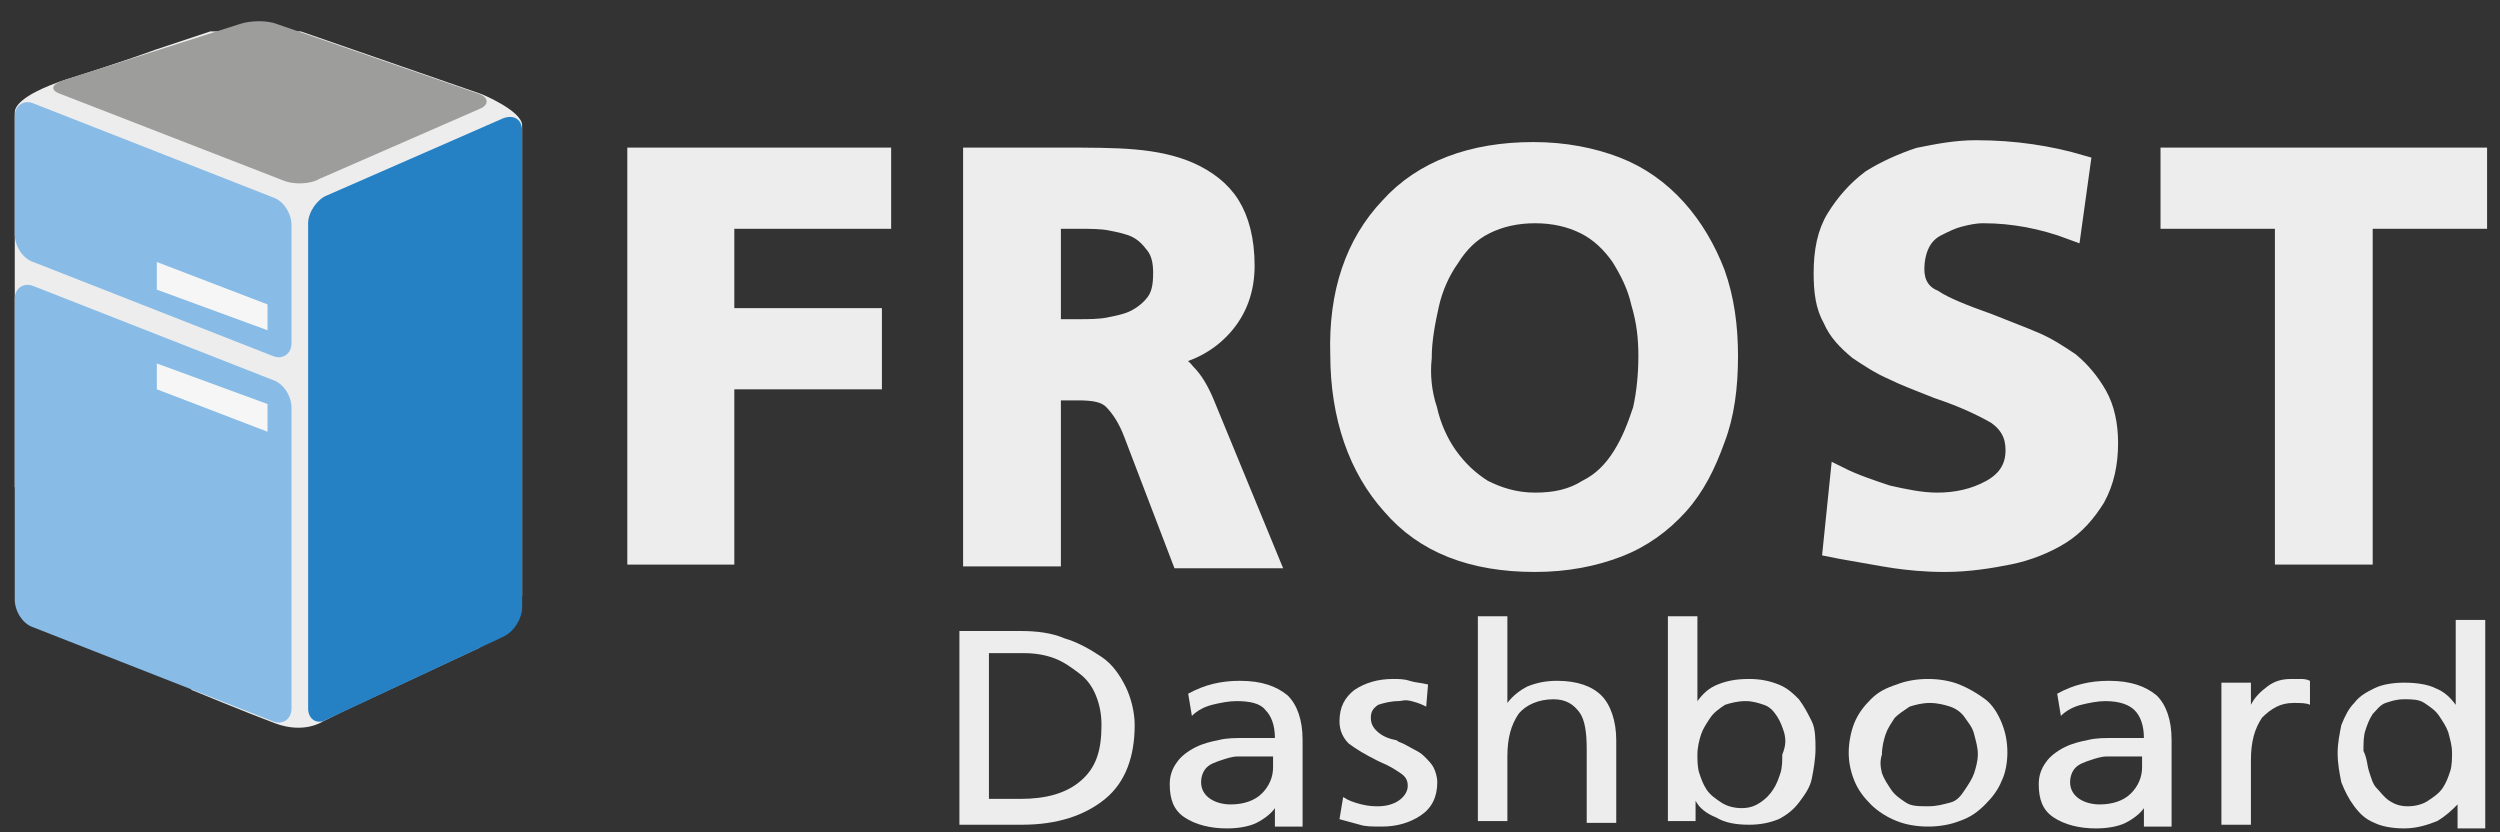
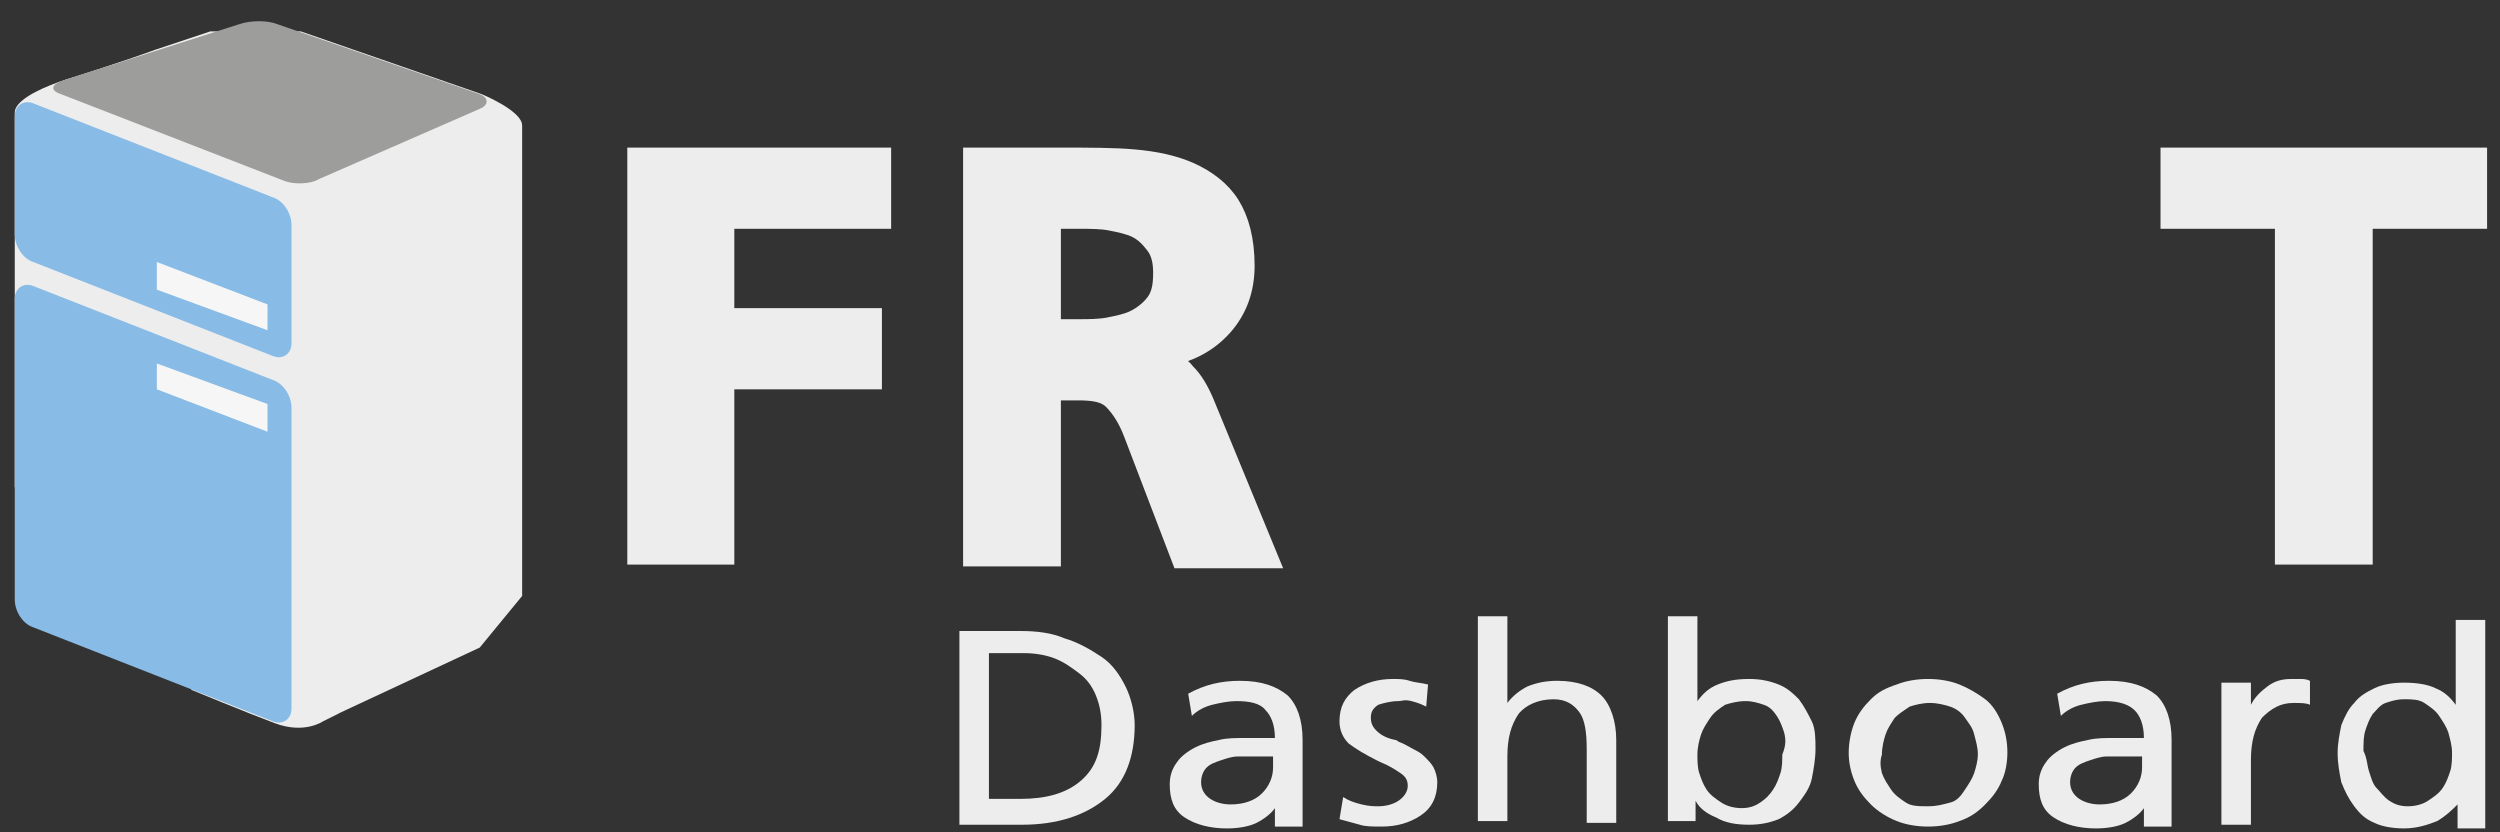
<svg xmlns="http://www.w3.org/2000/svg" version="1.1" id="Ebene_1" x="0px" y="0px" viewBox="0 0 135.5 45.1" style="enable-background:new 0 0 135.5 45.1;" xml:space="preserve">
  <rect x="0" y="0" width="135.5" height="45.1" fill="#333333" stroke="none" />
  <style type="text/css">
	.st0{fill:#EDEDED;}
	.st1{fill:#88BCE7;}
	.st2{fill:#F6F6F6;}
	.st3{fill:#2581C4;}
	.st4{fill:#9D9D9C;}
	.st5{fill:#EDEDED;stroke:#EDEDED;stroke-miterlimit:10;}
</style>
  <path class="st0" d="M0.8,6.2c0,0,0-0.1,0-0.1c0-0.2,0.1-0.9,2.8-1.8c3.2-1,4.8-1.6,4.8-1.6l3-1h4.9l9.8,3.4c0,0,2.2,0.9,2.2,1.7  s0,12.3,0,12.3v13.2L26,35.1l-7.5,3.5l-1,0.5c0,0-1,0.7-2.6,0.1c-1.6-0.6-4.5-1.8-4.5-1.8L0.8,26.4V6.2z" />
  <g>
    <path class="st1" d="M15.8,18.6c0,0.6-0.5,0.9-1,0.7l-13-5.1c-0.6-0.2-1-0.9-1-1.5V6.3c0-0.6,0.5-0.9,1-0.7l13,5.1   c0.6,0.2,1,0.9,1,1.5V18.6z" />
  </g>
  <polygon class="st2" points="14.5,17.9 8.5,15.7 8.5,14.2 14.5,16.5" />
  <g>
    <path class="st1" d="M15.8,38.4c0,0.6-0.5,0.9-1,0.7L1.8,34c-0.6-0.2-1-0.9-1-1.5V16.2c0-0.6,0.5-0.9,1-0.7l13,5.1   c0.6,0.2,1,0.9,1,1.5V38.4z" />
  </g>
  <g>
-     <path class="st3" d="M28.3,32.9c0,0.6-0.4,1.3-1,1.6L17.7,39c-0.5,0.3-1,0-1-0.6V12.1c0-0.6,0.5-1.3,1-1.5l9.6-4.2   c0.6-0.2,1,0.1,1,0.7V32.9z" />
-   </g>
+     </g>
  <g>
    <path class="st4" d="M26,5.9c0.5-0.2,0.5-0.6,0-0.8l-11-3.8c-0.5-0.2-1.4-0.2-2,0L3.3,4.4c-0.5,0.2-0.6,0.5,0,0.7l12.1,4.7   c0.5,0.2,1.4,0.2,1.9-0.1L26,5.9z" />
  </g>
  <polygon class="st2" points="14.5,23.4 8.5,21.1 8.5,19.7 14.5,21.9" />
  <g>
    <path class="st5" d="M34.6,8.5h13.2v3.4h-8.5v5.3h8v3.4h-8v9.5h-4.8V8.5z" />
    <path class="st5" d="M52.7,8.5h4.7c1.7,0,3,0,4.1,0.1c1.1,0.1,2.1,0.3,3,0.7c0.9,0.4,1.7,1,2.2,1.8c0.5,0.8,0.8,1.9,0.8,3.3   c0,1.3-0.4,2.4-1.2,3.3c-0.8,0.9-1.9,1.5-3.3,1.7v0.1c0.5,0,1,0.3,1.3,0.7c0.4,0.4,0.7,0.9,1,1.6l3.5,8.5H64l-2.6-6.8   c-0.3-0.8-0.7-1.4-1.1-1.8s-1-0.5-1.9-0.5H57v9h-4.3V8.5z M57,17.8h1.4c0.6,0,1.2,0,1.7-0.1s1-0.2,1.4-0.4s0.8-0.5,1.1-0.9   c0.3-0.4,0.4-0.9,0.4-1.6c0-0.6-0.1-1.1-0.4-1.5c-0.3-0.4-0.6-0.7-1-0.9c-0.4-0.2-0.9-0.3-1.4-0.4c-0.5-0.1-1.1-0.1-1.8-0.1H57   V17.8z" />
-     <path class="st5" d="M75.3,11.2c1.8-2,4.5-3,7.8-3c1.7,0,3.2,0.3,4.5,0.8c1.3,0.5,2.4,1.3,3.3,2.3c0.9,1,1.6,2.2,2.1,3.5   c0.5,1.4,0.7,2.9,0.7,4.5c0,1.7-0.2,3.2-0.7,4.5c-0.5,1.4-1.1,2.6-2,3.6c-0.9,1-2,1.8-3.3,2.3s-2.8,0.8-4.5,0.8c-3.4,0-6-1-7.8-3.1   c-1.8-2-2.8-4.8-2.8-8.2C72.5,15.9,73.4,13.2,75.3,11.2z M77.4,22.2c0.2,0.9,0.6,1.8,1.1,2.5s1.1,1.3,1.9,1.8   c0.8,0.4,1.7,0.7,2.8,0.7c1.1,0,2-0.2,2.8-0.7c0.8-0.4,1.4-1,1.9-1.8s0.8-1.6,1.1-2.5c0.2-0.9,0.3-1.9,0.3-2.9c0-1-0.1-1.9-0.4-2.9   c-0.2-0.9-0.6-1.7-1.1-2.5c-0.5-0.7-1.1-1.3-1.9-1.7c-0.8-0.4-1.7-0.6-2.7-0.6c-1,0-1.9,0.2-2.7,0.6c-0.8,0.4-1.4,1-1.9,1.8   c-0.5,0.7-0.9,1.6-1.1,2.5c-0.2,0.9-0.4,1.9-0.4,2.9C77,20.3,77.1,21.3,77.4,22.2z" />
-     <path class="st5" d="M112.3,12.5c-1.6-0.6-3.2-0.9-4.8-0.9c-0.5,0-0.9,0.1-1.3,0.2s-0.8,0.3-1.2,0.5c-0.4,0.2-0.7,0.5-0.9,0.9   c-0.2,0.4-0.3,0.9-0.3,1.4c0,0.7,0.3,1.3,1,1.6c0.6,0.4,1.6,0.8,3,1.3c1,0.4,1.8,0.7,2.5,1c0.7,0.3,1.3,0.7,1.9,1.1   c0.6,0.5,1.1,1.1,1.5,1.8c0.4,0.7,0.6,1.6,0.6,2.6c0,1.1-0.2,2.1-0.7,3c-0.5,0.8-1.1,1.5-1.9,2s-1.8,0.9-2.8,1.1s-2.2,0.4-3.5,0.4   c-1.1,0-2-0.1-2.7-0.2c-0.7-0.1-1.7-0.3-2.9-0.5l-0.5-0.1l0.4-3.9c0.8,0.4,1.7,0.7,2.6,1c0.9,0.2,1.8,0.4,2.7,0.4   c1,0,2-0.2,2.9-0.7c0.9-0.5,1.3-1.2,1.3-2.1c0-0.8-0.3-1.4-1-1.9c-0.7-0.4-1.7-0.9-3.2-1.4c-1-0.4-1.8-0.7-2.4-1   c-0.7-0.3-1.3-0.7-1.9-1.1c-0.6-0.5-1.1-1-1.4-1.7c-0.4-0.7-0.5-1.5-0.5-2.5c0-1.2,0.2-2.2,0.7-3c0.5-0.8,1.1-1.5,1.9-2.1   c0.8-0.5,1.7-0.9,2.6-1.2c1-0.2,2-0.4,3.1-0.4c2.1,0,4,0.3,5.7,0.8L112.3,12.5z" />
    <path class="st5" d="M123.8,11.9h-6.2V8.5h16.7v3.4h-6.2v18.2h-4.3V11.9z" />
  </g>
  <g>
    <path class="st0" d="M51.9,34.2h3.4c0.9,0,1.7,0.1,2.4,0.4c0.7,0.2,1.4,0.6,2,1c0.6,0.4,1,1,1.3,1.6c0.3,0.6,0.5,1.4,0.5,2.1   c0,1.7-0.5,3.1-1.6,4c-1.1,0.9-2.6,1.4-4.5,1.4h-3.4V34.2z M53.6,43.3h1.7c1.4,0,2.5-0.3,3.3-1s1.1-1.6,1.1-3   c0-0.6-0.1-1.1-0.3-1.6c-0.2-0.5-0.5-0.9-0.9-1.2c-0.4-0.3-0.8-0.6-1.3-0.8c-0.5-0.2-1.1-0.3-1.7-0.3h-1.9V43.3z" />
    <path class="st0" d="M64.4,37.6c0.9-0.5,1.8-0.7,2.8-0.7c1.2,0,2,0.3,2.6,0.8c0.5,0.5,0.8,1.3,0.8,2.4v3.2c0,0.4,0,0.7,0,1   c0,0.2,0,0.4,0,0.5h-1.5v-1h0c-0.2,0.3-0.6,0.6-1,0.8s-1,0.3-1.6,0.3c-0.9,0-1.7-0.2-2.3-0.6c-0.6-0.4-0.8-1-0.8-1.8   c0-0.4,0.1-0.8,0.4-1.2c0.2-0.3,0.6-0.6,1-0.8c0.4-0.2,0.8-0.3,1.3-0.4c0.4-0.1,0.9-0.1,1.3-0.1c0.4,0,0.7,0,0.9,0s0.5,0,0.8,0   c0-0.7-0.2-1.2-0.5-1.5C68.3,38.1,67.7,38,67,38c-0.4,0-0.9,0.1-1.3,0.2c-0.4,0.1-0.8,0.3-1.1,0.6L64.4,37.6z M69,41   c-0.1,0-0.3,0-0.5,0c-0.2,0-0.4,0-0.5,0c-0.3,0-0.6,0-0.9,0c-0.3,0-0.6,0.1-0.9,0.2c-0.3,0.1-0.6,0.2-0.8,0.4   c-0.2,0.2-0.3,0.5-0.3,0.8c0,0.4,0.2,0.7,0.5,0.9c0.3,0.2,0.7,0.3,1.1,0.3c0.7,0,1.3-0.2,1.7-0.6c0.4-0.4,0.6-0.9,0.6-1.4V41z" />
    <path class="st0" d="M72.8,43.2c0.3,0.2,0.6,0.3,1,0.4c0.4,0.1,0.7,0.1,0.9,0.1c0.4,0,0.8-0.1,1.1-0.3c0.3-0.2,0.5-0.5,0.5-0.8   c0-0.3-0.1-0.5-0.4-0.7s-0.6-0.4-1.1-0.6l-0.2-0.1c-0.6-0.3-1.1-0.6-1.5-0.9c-0.3-0.3-0.5-0.7-0.5-1.2c0-0.8,0.3-1.3,0.8-1.7   c0.6-0.4,1.3-0.6,2.1-0.6c0.3,0,0.6,0,0.9,0.1s0.6,0.1,1,0.2l-0.1,1.2c-0.2-0.1-0.4-0.2-0.8-0.3S76,38,75.8,38   c-0.4,0-0.8,0.1-1.1,0.2c-0.3,0.2-0.4,0.4-0.4,0.7c0,0.3,0.1,0.5,0.3,0.7c0.2,0.2,0.5,0.4,1,0.5c0.1,0,0.2,0.1,0.2,0.1   c0.3,0.1,0.6,0.3,0.8,0.4c0.2,0.1,0.4,0.2,0.6,0.4c0.2,0.2,0.4,0.4,0.5,0.6c0.1,0.2,0.2,0.5,0.2,0.8c0,0.8-0.3,1.4-0.9,1.8   c-0.6,0.4-1.3,0.6-2.1,0.6c-0.5,0-0.9,0-1.2-0.1c-0.4-0.1-0.7-0.2-1.1-0.3L72.8,43.2z" />
    <path class="st0" d="M80.1,33.4h1.6v4.7h0c0.3-0.4,0.7-0.7,1.1-0.9c0.5-0.2,1-0.3,1.6-0.3c1.1,0,1.9,0.3,2.4,0.8s0.8,1.4,0.8,2.4   v4.5H86v-4c0-0.9-0.1-1.6-0.4-2c-0.3-0.4-0.7-0.7-1.4-0.7c-0.8,0-1.5,0.3-1.9,0.8c-0.4,0.6-0.6,1.3-0.6,2.3v3.5h-1.6V33.4z" />
    <path class="st0" d="M90.5,33.4H92v4.6h0c0.3-0.4,0.6-0.7,1.1-0.9c0.5-0.2,1-0.3,1.7-0.3c0.6,0,1.1,0.1,1.6,0.3s0.8,0.5,1.1,0.8   c0.3,0.4,0.5,0.8,0.7,1.2s0.2,1,0.2,1.5c0,0.5-0.1,1.1-0.2,1.6c-0.1,0.5-0.4,0.9-0.7,1.3c-0.3,0.4-0.7,0.7-1.1,0.9   c-0.5,0.2-1,0.3-1.6,0.3c-0.7,0-1.3-0.1-1.8-0.4c-0.5-0.2-0.9-0.5-1.1-0.9h0v1.1h-1.5V33.4z M96.7,39.7c-0.1-0.3-0.2-0.6-0.4-0.9   c-0.2-0.3-0.4-0.5-0.7-0.6s-0.6-0.2-1-0.2c-0.4,0-0.8,0.1-1.1,0.2c-0.3,0.2-0.6,0.4-0.8,0.7s-0.4,0.6-0.5,0.9   c-0.1,0.3-0.2,0.7-0.2,1.1c0,0.3,0,0.7,0.1,1c0.1,0.3,0.2,0.6,0.4,0.9c0.2,0.3,0.5,0.5,0.8,0.7c0.3,0.2,0.7,0.3,1.1,0.3   c0.4,0,0.7-0.1,1-0.3c0.3-0.2,0.5-0.4,0.7-0.7s0.3-0.6,0.4-0.9c0.1-0.3,0.1-0.7,0.1-1C96.8,40.4,96.8,40.1,96.7,39.7z" />
    <path class="st0" d="M100.5,39.2c0.2-0.5,0.5-0.9,0.9-1.3c0.4-0.4,0.8-0.6,1.4-0.8c0.5-0.2,1.1-0.3,1.7-0.3s1.2,0.1,1.7,0.3   c0.5,0.2,1,0.5,1.4,0.8s0.7,0.8,0.9,1.3c0.2,0.5,0.3,1,0.3,1.6c0,0.5-0.1,1.1-0.3,1.5c-0.2,0.5-0.5,0.9-0.9,1.3   c-0.4,0.4-0.8,0.7-1.4,0.9c-0.5,0.2-1.1,0.3-1.7,0.3s-1.2-0.1-1.7-0.3c-0.5-0.2-1-0.5-1.4-0.9s-0.7-0.8-0.9-1.3   c-0.2-0.5-0.3-1-0.3-1.5C100.2,40.3,100.3,39.7,100.5,39.2z M102,41.9c0.1,0.3,0.3,0.6,0.5,0.9s0.5,0.5,0.8,0.7s0.7,0.2,1.2,0.2   s0.8-0.1,1.2-0.2s0.6-0.4,0.8-0.7c0.2-0.3,0.4-0.6,0.5-0.9c0.1-0.3,0.2-0.7,0.2-1c0-0.4-0.1-0.7-0.2-1.1s-0.3-0.6-0.5-0.9   c-0.2-0.3-0.5-0.5-0.8-0.6s-0.7-0.2-1.1-0.2c-0.4,0-0.8,0.1-1.1,0.2c-0.3,0.2-0.6,0.4-0.8,0.6c-0.2,0.3-0.4,0.6-0.5,0.9   s-0.2,0.7-0.2,1.1C101.9,41.2,101.9,41.5,102,41.9z" />
    <path class="st0" d="M111.5,37.6c0.9-0.5,1.8-0.7,2.8-0.7c1.2,0,2,0.3,2.6,0.8c0.5,0.5,0.8,1.3,0.8,2.4v3.2c0,0.4,0,0.7,0,1   c0,0.2,0,0.4,0,0.5h-1.5v-1h0c-0.2,0.3-0.6,0.6-1,0.8s-1,0.3-1.6,0.3c-0.9,0-1.7-0.2-2.3-0.6c-0.6-0.4-0.8-1-0.8-1.8   c0-0.4,0.1-0.8,0.4-1.2c0.2-0.3,0.6-0.6,1-0.8c0.4-0.2,0.8-0.3,1.3-0.4c0.4-0.1,0.9-0.1,1.3-0.1c0.4,0,0.7,0,0.9,0s0.5,0,0.8,0   c0-0.7-0.2-1.2-0.5-1.5c-0.3-0.3-0.8-0.5-1.6-0.5c-0.4,0-0.9,0.1-1.3,0.2c-0.4,0.1-0.8,0.3-1.1,0.6L111.5,37.6z M116.1,41   c-0.1,0-0.3,0-0.5,0c-0.2,0-0.4,0-0.5,0c-0.3,0-0.6,0-0.9,0c-0.3,0-0.6,0.1-0.9,0.2c-0.3,0.1-0.6,0.2-0.8,0.4   c-0.2,0.2-0.3,0.5-0.3,0.8c0,0.4,0.2,0.7,0.5,0.9c0.3,0.2,0.7,0.3,1.1,0.3c0.7,0,1.3-0.2,1.7-0.6c0.4-0.4,0.6-0.9,0.6-1.4V41z" />
    <path class="st0" d="M120.5,37h1.5v1.2h0c0.2-0.4,0.5-0.7,0.9-1c0.4-0.3,0.8-0.4,1.3-0.4c0.2,0,0.4,0,0.5,0c0.1,0,0.3,0,0.5,0.1h0   v1.3c-0.2-0.1-0.5-0.1-0.9-0.1c-0.7,0-1.2,0.3-1.7,0.8c-0.4,0.6-0.6,1.3-0.6,2.3v3.5h-1.6V37z" />
    <path class="st0" d="M133.2,43.6L133.2,43.6c-0.3,0.3-0.6,0.6-1.1,0.9c-0.5,0.2-1.1,0.4-1.8,0.4c-0.6,0-1.2-0.1-1.6-0.3   c-0.5-0.2-0.8-0.5-1.1-0.9s-0.5-0.8-0.7-1.3c-0.1-0.5-0.2-1-0.2-1.6c0-0.5,0.1-1,0.2-1.5c0.2-0.5,0.4-0.9,0.7-1.2   c0.3-0.4,0.7-0.6,1.1-0.8s1-0.3,1.6-0.3c0.7,0,1.3,0.1,1.7,0.3c0.5,0.2,0.8,0.5,1.1,0.9h0v-4.6h1.6v11.3h-1.5V43.6z M128.4,41.8   c0.1,0.3,0.2,0.7,0.4,0.9s0.4,0.5,0.7,0.7c0.3,0.2,0.6,0.3,1,0.3c0.4,0,0.8-0.1,1.1-0.3c0.3-0.2,0.6-0.4,0.8-0.7s0.3-0.6,0.4-0.9   s0.1-0.7,0.1-1c0-0.4-0.1-0.7-0.2-1.1c-0.1-0.3-0.3-0.6-0.5-0.9s-0.5-0.5-0.8-0.7c-0.3-0.2-0.7-0.2-1.1-0.2c-0.4,0-0.7,0.1-1,0.2   c-0.3,0.1-0.5,0.4-0.7,0.6c-0.2,0.3-0.3,0.6-0.4,0.9c-0.1,0.3-0.1,0.7-0.1,1.1C128.3,41.1,128.3,41.5,128.4,41.8z" />
  </g>
</svg>